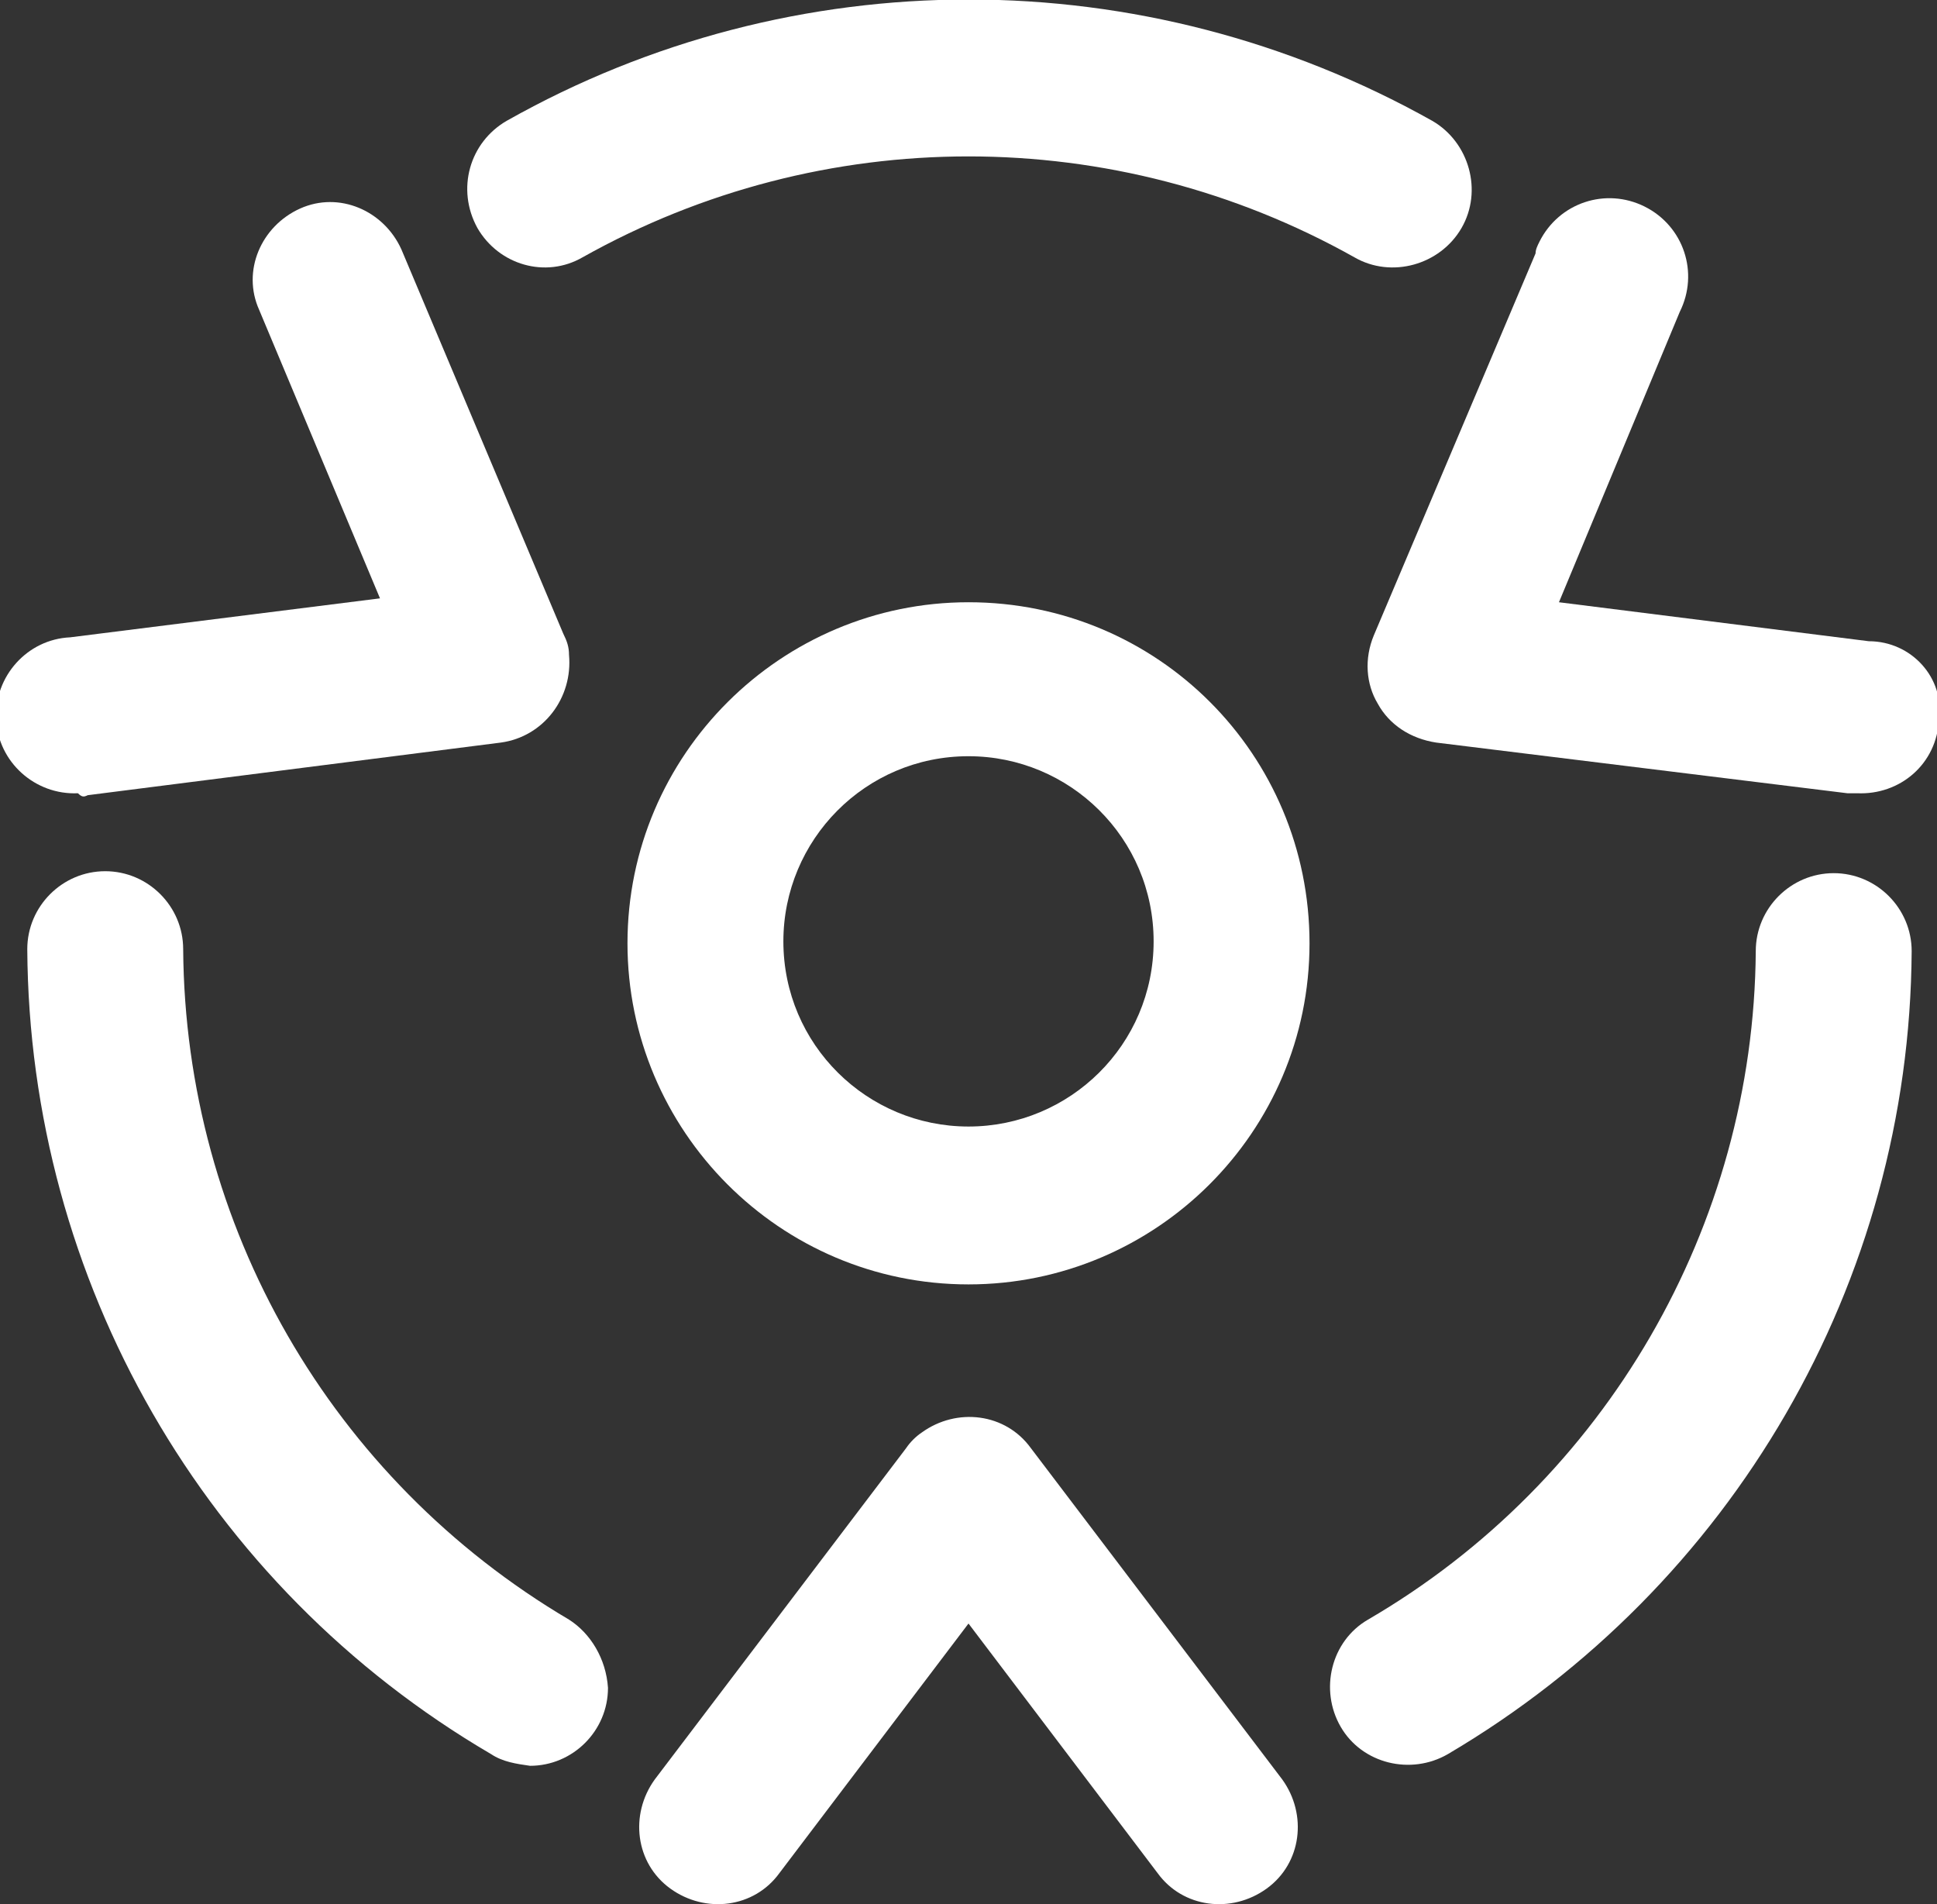
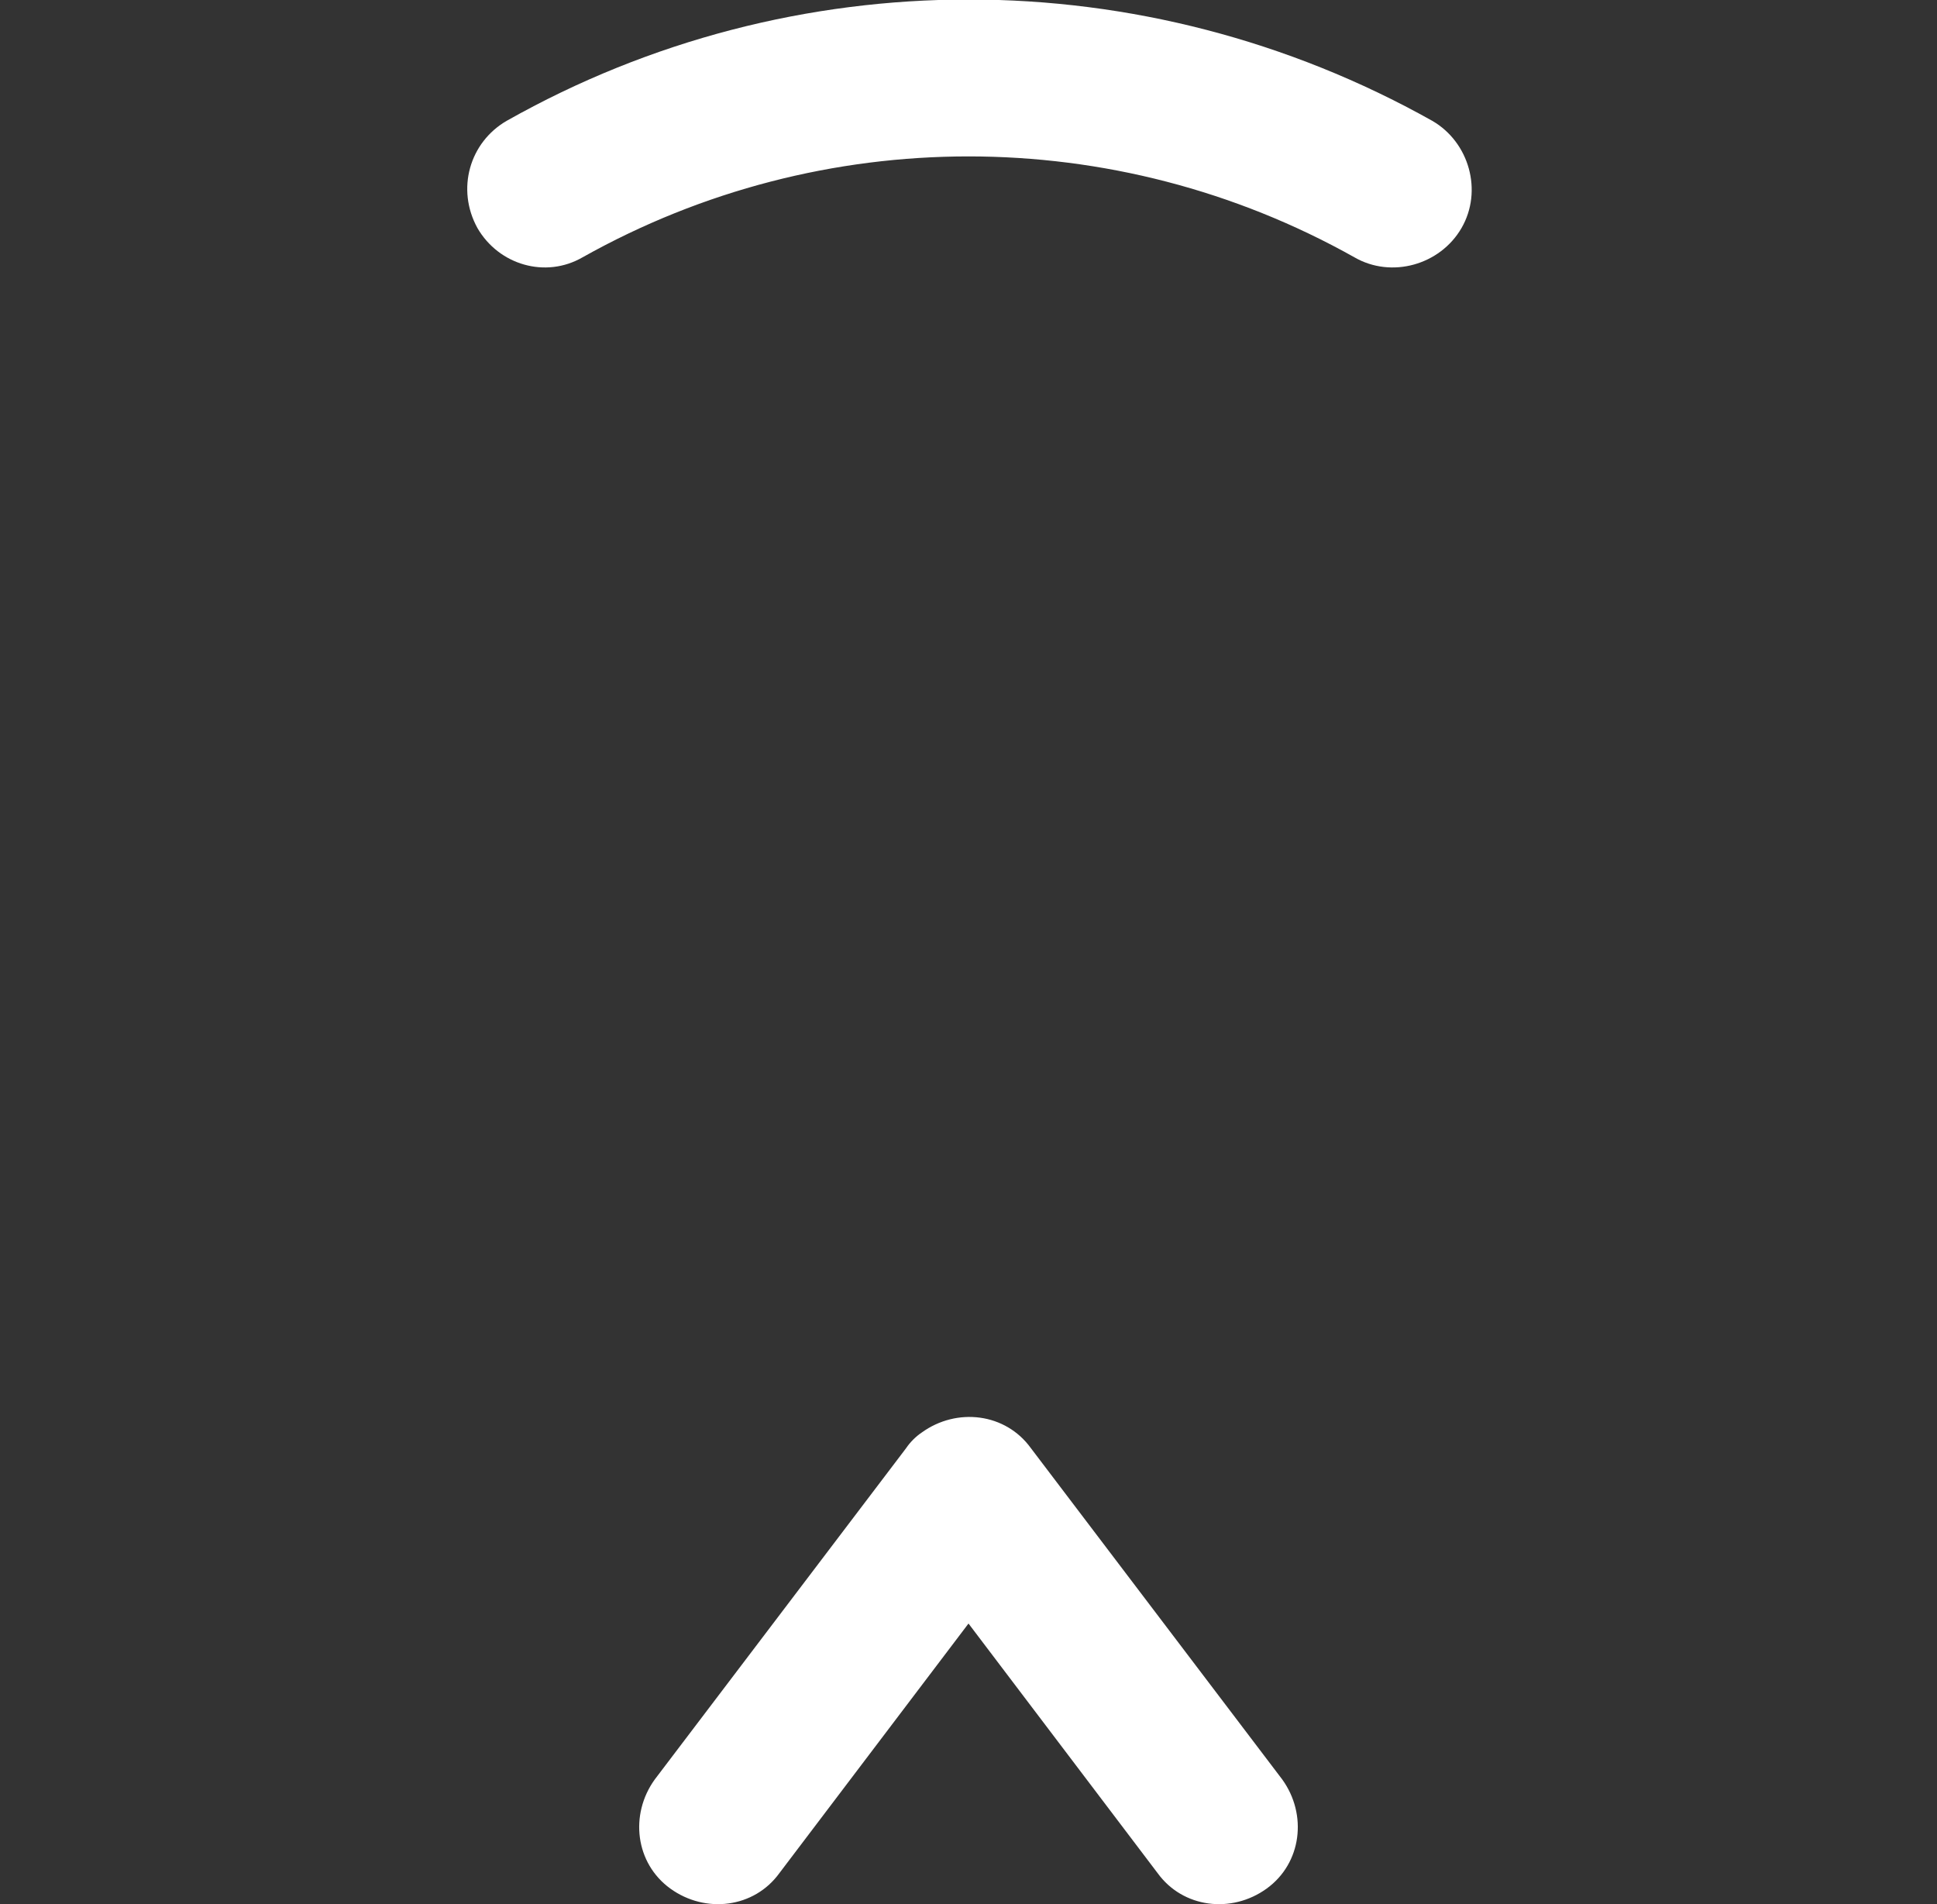
<svg xmlns="http://www.w3.org/2000/svg" version="1.1" id="Ebene_1" x="0px" y="0px" viewBox="0 0 99.4 97.7" style="enable-background:new 0 0 99.4 97.7;" xml:space="preserve">
  <rect x="0" y="0" width="99.4" height="97.7" fill="#333333" stroke="none" />
  <style type="text/css">
	.st0{fill:#FFFFFF;}
</style>
-   <path class="st0" d="M29.2,83.1C17,75.9,9.5,62.9,9.4,48.7c0-2.2-1.8-4-4-4l0,0c-2.2,0-4,1.8-4,4c0.1,17,9.1,32.7,23.8,41.3  c0.6,0.4,1.3,0.5,2,0.6c2.2,0,4-1.8,4-4C31.1,85.1,30.3,83.8,29.2,83.1" />
-   <path class="st0" d="M94.1,44.8L94.1,44.8c-2.2,0-4,1.8-4,4C90,62.9,82.4,76,70.2,83.1c-1.9,1.1-2.5,3.6-1.4,5.5  c1.1,1.9,3.6,2.5,5.5,1.4C88.9,81.4,98,65.8,98.1,48.8C98.1,46.6,96.3,44.8,94.1,44.8" />
  <path class="st0" d="M29.9,13.2c12.3-6.9,27.3-6.9,39.6,0c1.9,1.1,4.4,0.4,5.5-1.5c1.1-1.9,0.4-4.4-1.5-5.5  C58.7-2.1,40.7-2.1,26,6.2c-1.9,1.1-2.6,3.5-1.5,5.5C25.6,13.6,28,14.3,29.9,13.2" />
-   <path class="st0" d="M49.7,30.9c-9.6,0-17.5,7.8-17.5,17.5c0,9.6,7.8,17.5,17.5,17.5c9.6,0,17.5-7.8,17.5-17.5  C67.2,38.7,59.4,30.9,49.7,30.9 M49.7,57.8c-5.2,0-9.5-4.2-9.5-9.5c0-5.2,4.2-9.5,9.5-9.5c5.2,0,9.5,4.2,9.5,9.5  C59.2,53.6,54.9,57.8,49.7,57.8" />
  <path class="st0" d="M52.9,74.3c-1.3-1.8-3.8-2.1-5.6-0.8c-0.3,0.2-0.6,0.5-0.8,0.8l-12.9,17c-1.3,1.8-1,4.3,0.8,5.6c0,0,0,0,0,0  c1.8,1.3,4.3,1,5.6-0.8l9.7-12.8l9.7,12.8c1.3,1.8,3.8,2.1,5.6,0.8c1.8-1.3,2.1-3.8,0.8-5.6L52.9,74.3z" />
-   <path class="st0" d="M95.9,32.9l-15.9-2L86.2,16c1-2,0.2-4.4-1.8-5.4c-2-1-4.4-0.2-5.4,1.8c-0.1,0.2-0.2,0.4-0.2,0.6l-8.3,19.6  c-0.5,1.2-0.4,2.5,0.2,3.5c0.6,1.1,1.7,1.8,3,2l21.1,2.6c0.2,0,0.3,0,0.5,0c2.2,0.1,4.1-1.5,4.2-3.8C99.8,34.8,98.1,32.9,95.9,32.9" />
-   <path class="st0" d="M4.5,40.8l21.2-2.7c2.2-0.3,3.7-2.3,3.5-4.5c0-0.4-0.1-0.7-0.3-1.1l-8.3-19.7c-0.9-2-3.2-3-5.2-2.1  s-3,3.2-2.1,5.2l6.2,14.8l-15.9,2c-2.2,0.1-3.9,2-3.8,4.2c0.1,2.2,2,3.9,4.2,3.8C4.2,40.9,4.3,40.9,4.5,40.8" />
</svg>